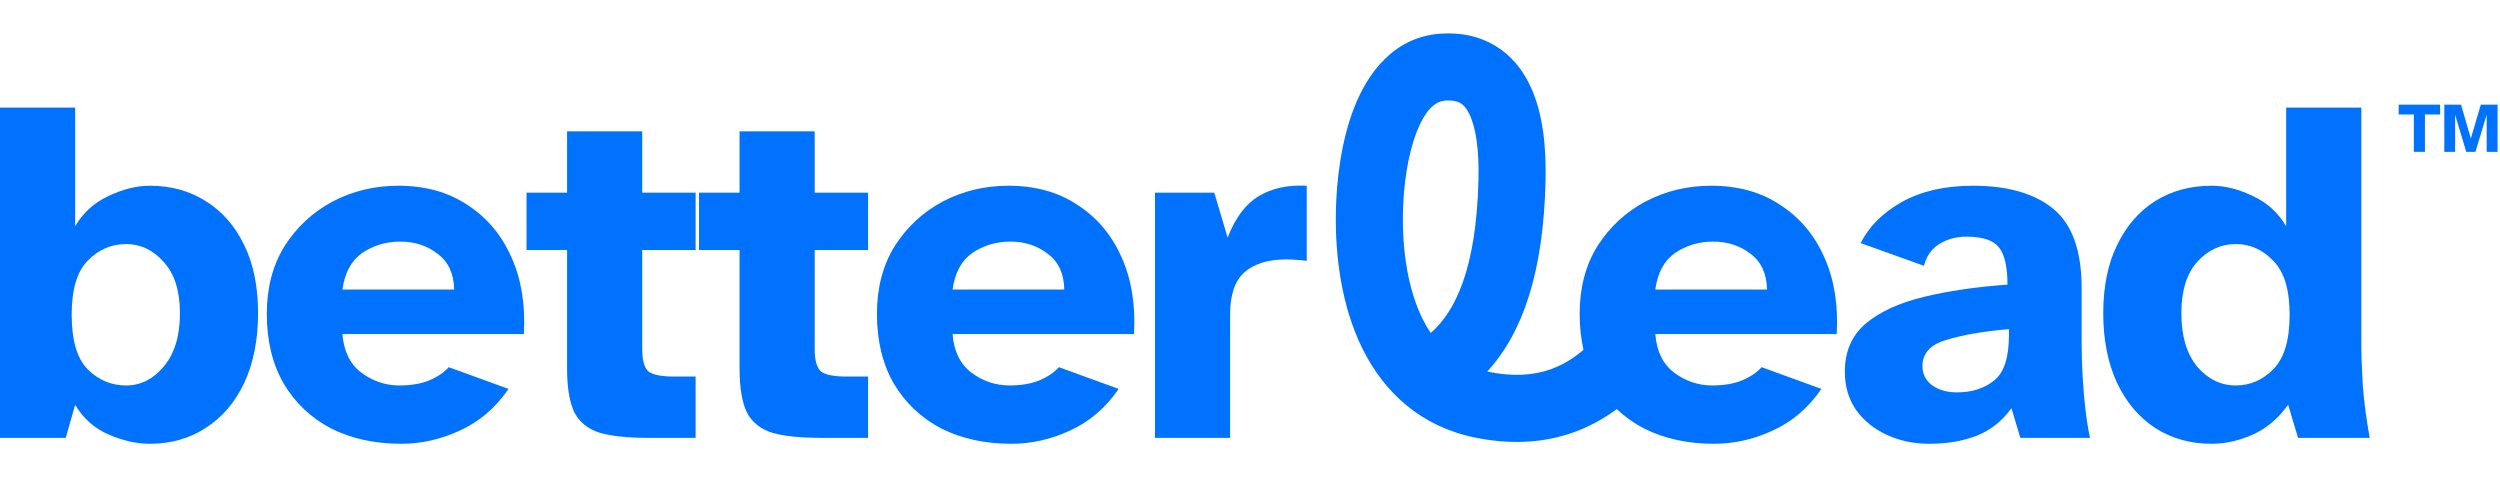
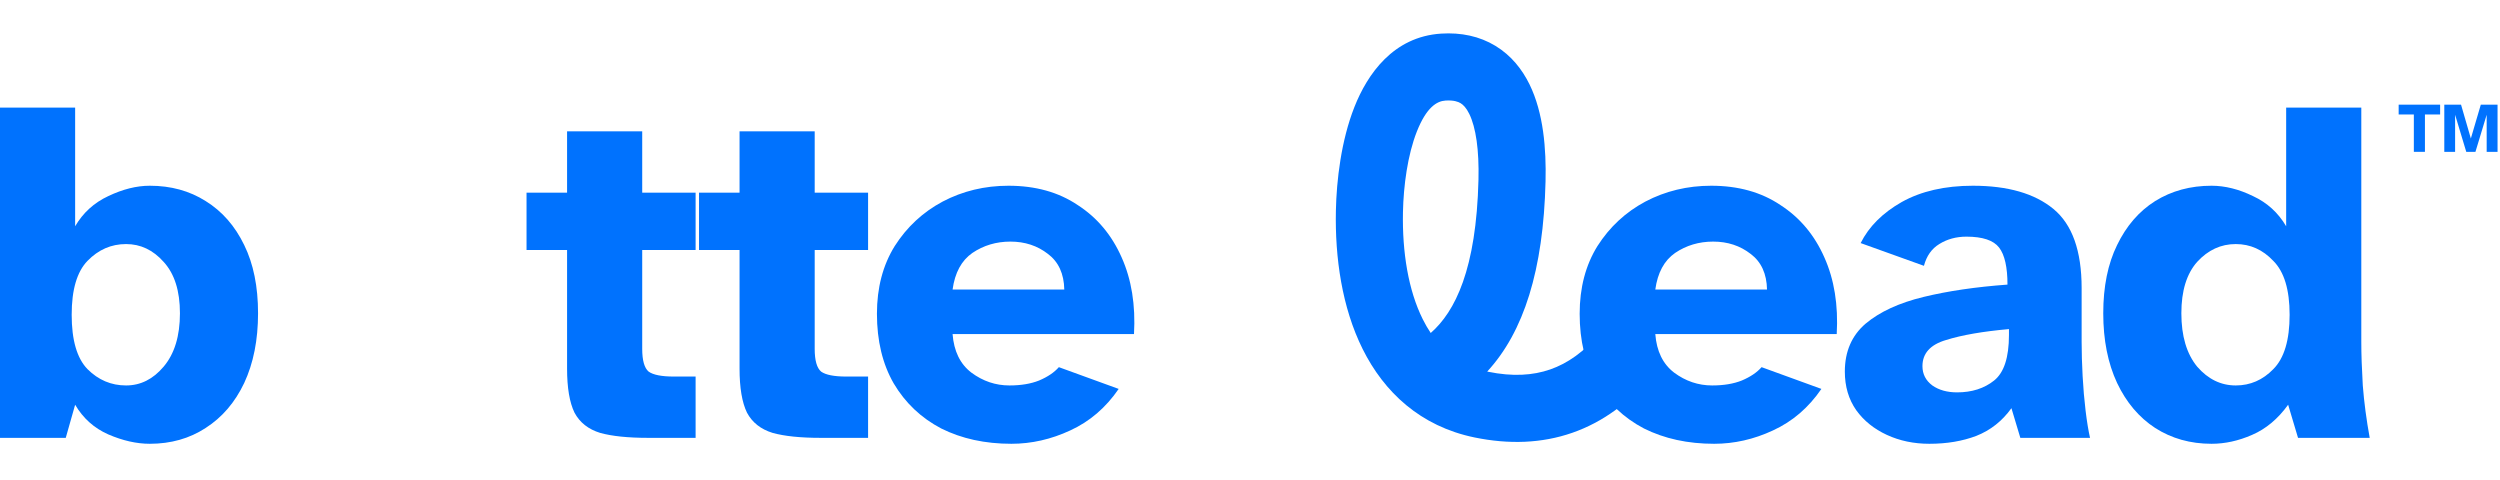
<svg xmlns="http://www.w3.org/2000/svg" fill="none" viewBox="0 0 708 136" height="136" width="708">
-   <path fill="#0072FE" d="M327.086 124V54.56H343.886L347.666 67.3C349.813 61.7 352.753 57.78 356.486 55.54C360.219 53.3 364.746 52.32 370.066 52.6V73.88C368.946 73.693 367.966 73.6 367.126 73.6C366.286 73.507 365.353 73.46 364.326 73.46C359.193 73.46 355.226 74.673 352.426 77.1C349.719 79.527 348.366 83.493 348.366 89V124H327.086Z" />
  <path fill="#0072FE" d="M286.429 125.68C278.962 125.68 272.335 124.233 266.549 121.34C260.855 118.353 256.375 114.107 253.109 108.6C249.935 103.093 248.349 96.513 248.349 88.86C248.349 81.487 250.029 75.093 253.389 69.68C256.842 64.267 261.369 60.067 266.969 57.08C272.662 54.093 278.869 52.6 285.589 52.6C293.242 52.6 299.775 54.42 305.189 58.06C310.695 61.607 314.849 66.553 317.649 72.9C320.449 79.153 321.615 86.387 321.149 94.6H269.769C270.142 99.453 271.915 103.093 275.089 105.52C278.355 107.947 281.949 109.16 285.869 109.16C289.135 109.16 291.935 108.693 294.269 107.76C296.695 106.733 298.562 105.473 299.869 103.98L316.809 110.14C313.169 115.46 308.595 119.38 303.089 121.9C297.675 124.42 292.122 125.68 286.429 125.68ZM269.769 82H301.409C301.315 77.52 299.775 74.16 296.789 71.92C293.802 69.587 290.255 68.42 286.149 68.42C282.135 68.42 278.542 69.493 275.369 71.64C272.289 73.787 270.422 77.24 269.769 82Z" />
  <path fill="#0072FE" d="M232.402 124C226.709 124 222.182 123.533 218.822 122.6C215.462 121.573 213.035 119.66 211.542 116.86C210.142 113.967 209.442 109.813 209.442 104.4V70.8H197.962V54.56H209.442V37.2H230.722V54.56H245.842V70.8H230.722V98.8C230.722 102.067 231.329 104.213 232.542 105.24C233.849 106.173 236.229 106.64 239.682 106.64H245.842V124H232.402Z" />
  <path fill="#0072FE" d="M183.555 124C177.862 124 173.335 123.533 169.975 122.6C166.615 121.573 164.189 119.66 162.695 116.86C161.295 113.967 160.595 109.813 160.595 104.4V70.8H149.115V54.56H160.595V37.2H181.875V54.56H196.995V70.8H181.875V98.8C181.875 102.067 182.482 104.213 183.695 105.24C185.002 106.173 187.382 106.64 190.835 106.64H196.995V124H183.555Z" />
-   <path fill="#0072FE" d="M113.639 125.68C106.172 125.68 99.545 124.233 93.759 121.34C88.065 118.353 83.585 114.107 80.319 108.6C77.145 103.093 75.559 96.513 75.559 88.86C75.559 81.487 77.239 75.093 80.599 69.68C84.052 64.267 88.579 60.067 94.179 57.08C99.872 54.093 106.079 52.6 112.799 52.6C120.452 52.6 126.985 54.42 132.399 58.06C137.905 61.607 142.059 66.553 144.859 72.9C147.659 79.153 148.825 86.387 148.359 94.6H96.979C97.352 99.453 99.125 103.093 102.299 105.52C105.565 107.947 109.159 109.16 113.079 109.16C116.345 109.16 119.145 108.693 121.479 107.76C123.905 106.733 125.772 105.473 127.079 103.98L144.019 110.14C140.379 115.46 135.805 119.38 130.299 121.9C124.885 124.42 119.332 125.68 113.639 125.68ZM96.979 82H128.619C128.525 77.52 126.985 74.16 123.999 71.92C121.012 69.587 117.465 68.42 113.359 68.42C109.345 68.42 105.752 69.493 102.579 71.64C99.499 73.787 97.632 77.24 96.979 82Z" />
  <path fill="#0072FE" d="M42.42 125.68C38.687 125.68 34.767 124.793 30.66 123.02C26.647 121.247 23.52 118.447 21.28 114.62L18.62 124H0V30.48H21.28V64.08C23.52 60.253 26.647 57.407 30.66 55.54C34.767 53.58 38.687 52.6 42.42 52.6C48.393 52.6 53.667 54.047 58.24 56.94C62.907 59.833 66.547 63.987 69.16 69.4C71.773 74.72 73.08 81.16 73.08 88.72C73.08 96.28 71.773 102.86 69.16 108.46C66.547 113.967 62.907 118.213 58.24 121.2C53.667 124.187 48.393 125.68 42.42 125.68ZM35.7 109.16C39.807 109.16 43.353 107.387 46.34 103.84C49.42 100.2 50.96 95.16 50.96 88.72C50.96 82.373 49.42 77.52 46.34 74.16C43.353 70.8 39.807 69.12 35.7 69.12C31.5 69.12 27.86 70.707 24.78 73.88C21.793 76.96 20.3 82.047 20.3 89.14C20.3 96.327 21.793 101.46 24.78 104.54C27.86 107.62 31.5 109.16 35.7 109.16Z" />
  <path fill="#0072FE" d="M383.57 30.304C387.223 21.043 394.548 10.379 408.139 9.519C413.747 9.164 418.993 10.239 423.529 13C428.022 15.735 431.097 19.685 433.16 23.895C437.116 31.968 437.921 42.154 437.698 51.373C437.09 76.534 431.515 94.016 421.179 105.225C421.266 105.244 421.355 105.263 421.443 105.281C428.365 106.7 434.106 106.336 439.019 104.626C443.933 102.915 448.658 99.635 453.202 94.223L467.753 106.44C461.41 113.995 453.957 119.543 445.267 122.569C436.577 125.595 427.289 125.875 417.626 123.893C402.183 120.726 391.938 110.971 385.903 98.85C380.023 87.036 378.046 72.917 378.324 59.642C378.504 51.047 379.808 39.841 383.57 30.304ZM405.179 94.304C412.102 88.25 418.091 76.251 418.704 50.914C418.908 42.489 417.981 36.098 416.099 32.256C415.243 30.51 414.372 29.669 413.649 29.229C412.969 28.815 411.729 28.33 409.338 28.481C406.93 28.633 403.966 30.376 401.244 37.276C398.632 43.899 397.476 52.608 397.32 60.04C397.081 71.466 398.859 82.239 402.912 90.382C403.604 91.772 404.358 93.081 405.179 94.304Z" clip-rule="evenodd" fill-rule="evenodd" />
  <path fill="#0072FE" d="M692.225 43V29.64H696.965L699.745 39.22L702.565 29.64H707.305V43H704.225V32.5L701.045 43H698.445L695.285 32.5V43H692.225Z" />
  <path fill="#0072FE" d="M683.601 43V32.42H679.301V29.64H691.041V32.42H686.741V43H683.601Z" />
  <path fill="#0072FE" d="M626.301 125.68C620.327 125.68 615.007 124.187 610.341 121.2C605.767 118.213 602.174 113.967 599.561 108.46C596.947 102.86 595.641 96.28 595.641 88.72C595.641 81.16 596.947 74.72 599.561 69.4C602.174 63.987 605.767 59.833 610.341 56.94C615.007 54.047 620.327 52.6 626.301 52.6C630.127 52.6 634.047 53.58 638.061 55.54C642.074 57.407 645.201 60.253 647.441 64.08V30.48H668.721V96.84C668.721 100.293 668.861 104.4 669.141 109.16C669.514 113.92 670.167 118.867 671.101 124H650.801L648.001 114.62C645.107 118.633 641.701 121.48 637.781 123.16C633.954 124.84 630.127 125.68 626.301 125.68ZM633.161 109.16C637.267 109.16 640.814 107.62 643.801 104.54C646.881 101.46 648.421 96.327 648.421 89.14C648.421 82.047 646.881 76.96 643.801 73.88C640.814 70.707 637.267 69.12 633.161 69.12C628.961 69.12 625.321 70.8 622.241 74.16C619.254 77.52 617.761 82.373 617.761 88.72C617.761 95.16 619.254 100.2 622.241 103.84C625.321 107.387 628.961 109.16 633.161 109.16Z" />
  <path fill="#0072FE" d="M546.398 125.68C542.011 125.68 537.998 124.84 534.358 123.16C530.718 121.48 527.825 119.147 525.678 116.16C523.531 113.08 522.458 109.44 522.458 105.24C522.458 99.547 524.418 95.02 528.338 91.66C532.351 88.3 537.811 85.78 544.718 84.1C551.625 82.42 559.558 81.253 568.518 80.6C568.518 75.653 567.725 72.153 566.138 70.1C564.551 68.047 561.471 67.02 556.898 67.02C554.005 67.02 551.438 67.72 549.198 69.12C547.051 70.427 545.605 72.48 544.858 75.28L526.938 68.84C529.271 64.173 533.145 60.3 538.558 57.22C544.065 54.14 550.785 52.6 558.718 52.6C568.611 52.6 576.218 54.793 581.538 59.18C586.858 63.567 589.518 71.033 589.518 81.58V96.84C589.518 99.827 589.611 103.047 589.798 106.5C589.985 109.953 590.265 113.22 590.638 116.3C591.011 119.38 591.431 121.947 591.898 124H572.158L569.638 115.6C567.025 119.24 563.711 121.853 559.698 123.44C555.778 124.933 551.345 125.68 546.398 125.68ZM554.238 111.12C558.438 111.12 561.938 110 564.738 107.76C567.538 105.52 568.938 101.227 568.938 94.88V93.2C561.565 93.853 555.638 94.88 551.158 96.28C546.678 97.587 544.438 100.06 544.438 103.7C544.438 105.94 545.371 107.76 547.238 109.16C549.105 110.467 551.438 111.12 554.238 111.12Z" />
  <path fill="#0072FE" d="M485.441 125.68C477.975 125.68 471.348 124.233 465.561 121.34C459.868 118.353 455.388 114.107 452.121 108.6C448.948 103.093 447.361 96.513 447.361 88.86C447.361 81.487 449.041 75.093 452.401 69.68C455.855 64.267 460.381 60.067 465.981 57.08C471.675 54.093 477.881 52.6 484.601 52.6C492.255 52.6 498.788 54.42 504.201 58.06C509.708 61.607 513.861 66.553 516.661 72.9C519.461 79.153 520.628 86.387 520.161 94.6H468.781C469.155 99.453 470.928 103.093 474.101 105.52C477.368 107.947 480.961 109.16 484.881 109.16C488.148 109.16 490.948 108.693 493.281 107.76C495.708 106.733 497.575 105.473 498.881 103.98L515.821 110.14C512.181 115.46 507.608 119.38 502.101 121.9C496.688 124.42 491.135 125.68 485.441 125.68ZM468.781 82H500.421C500.328 77.52 498.788 74.16 495.801 71.92C492.815 69.587 489.268 68.42 485.161 68.42C481.148 68.42 477.555 69.493 474.381 71.64C471.301 73.787 469.435 77.24 468.781 82Z" />
</svg>